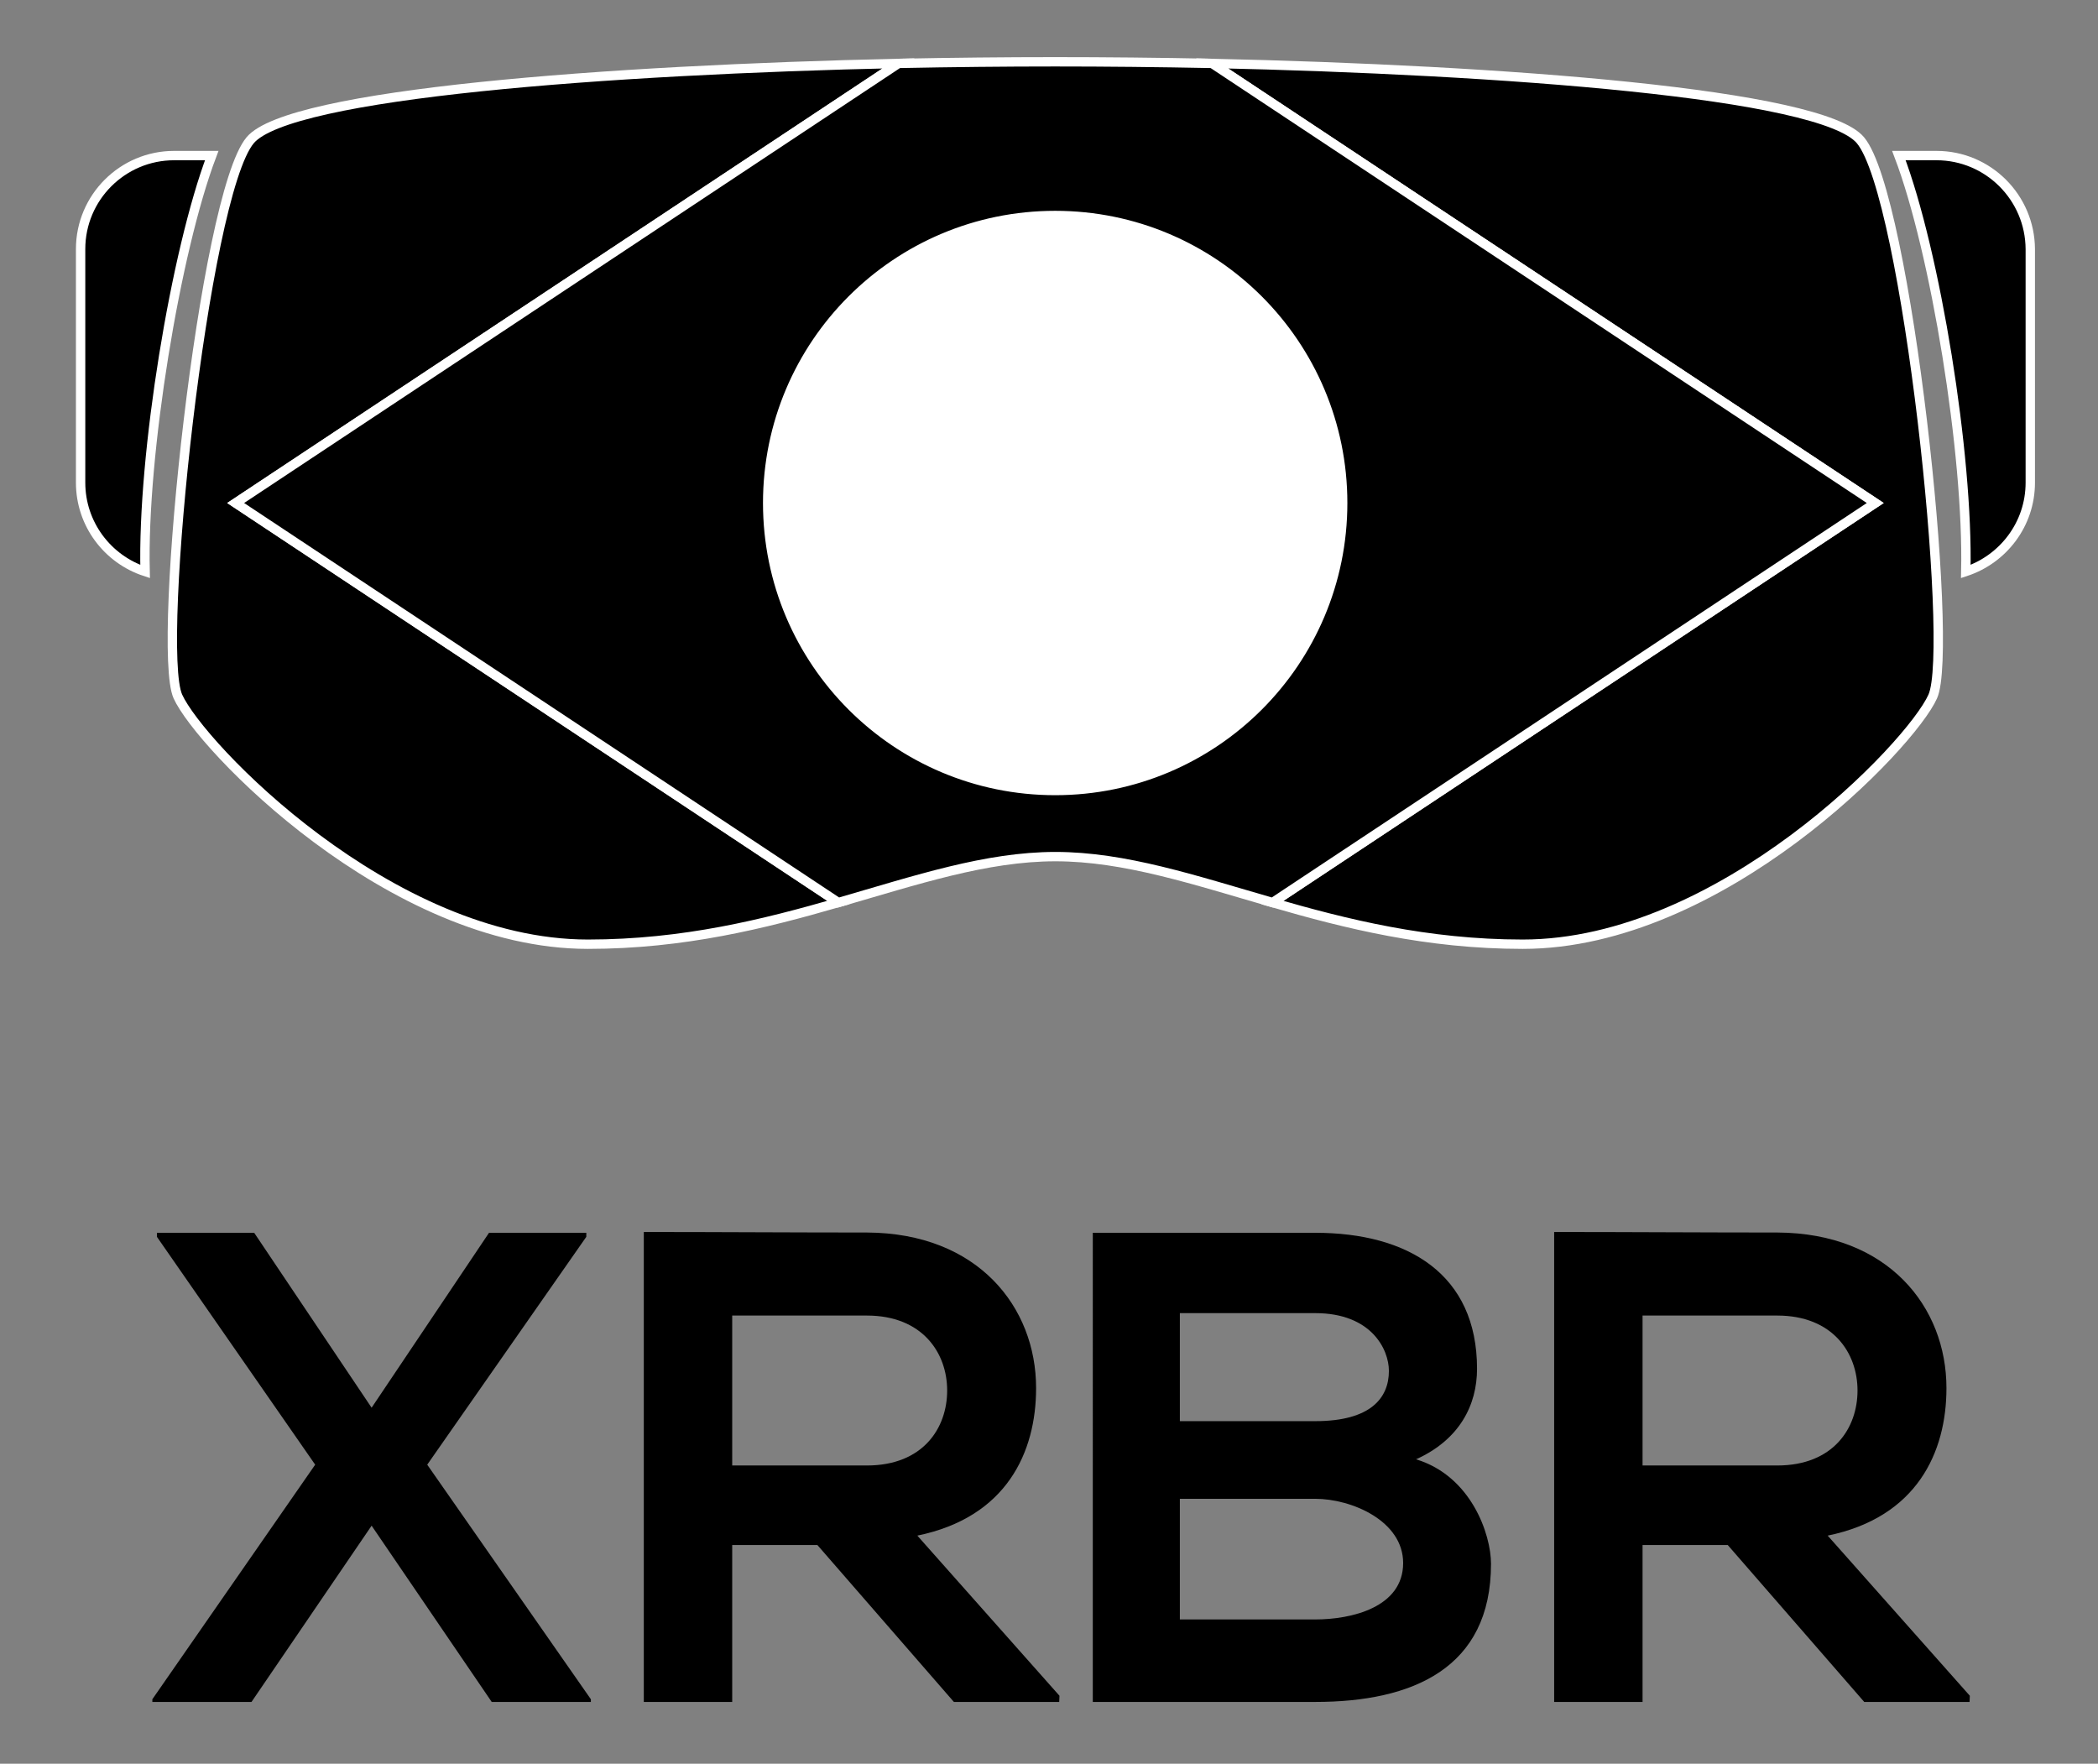
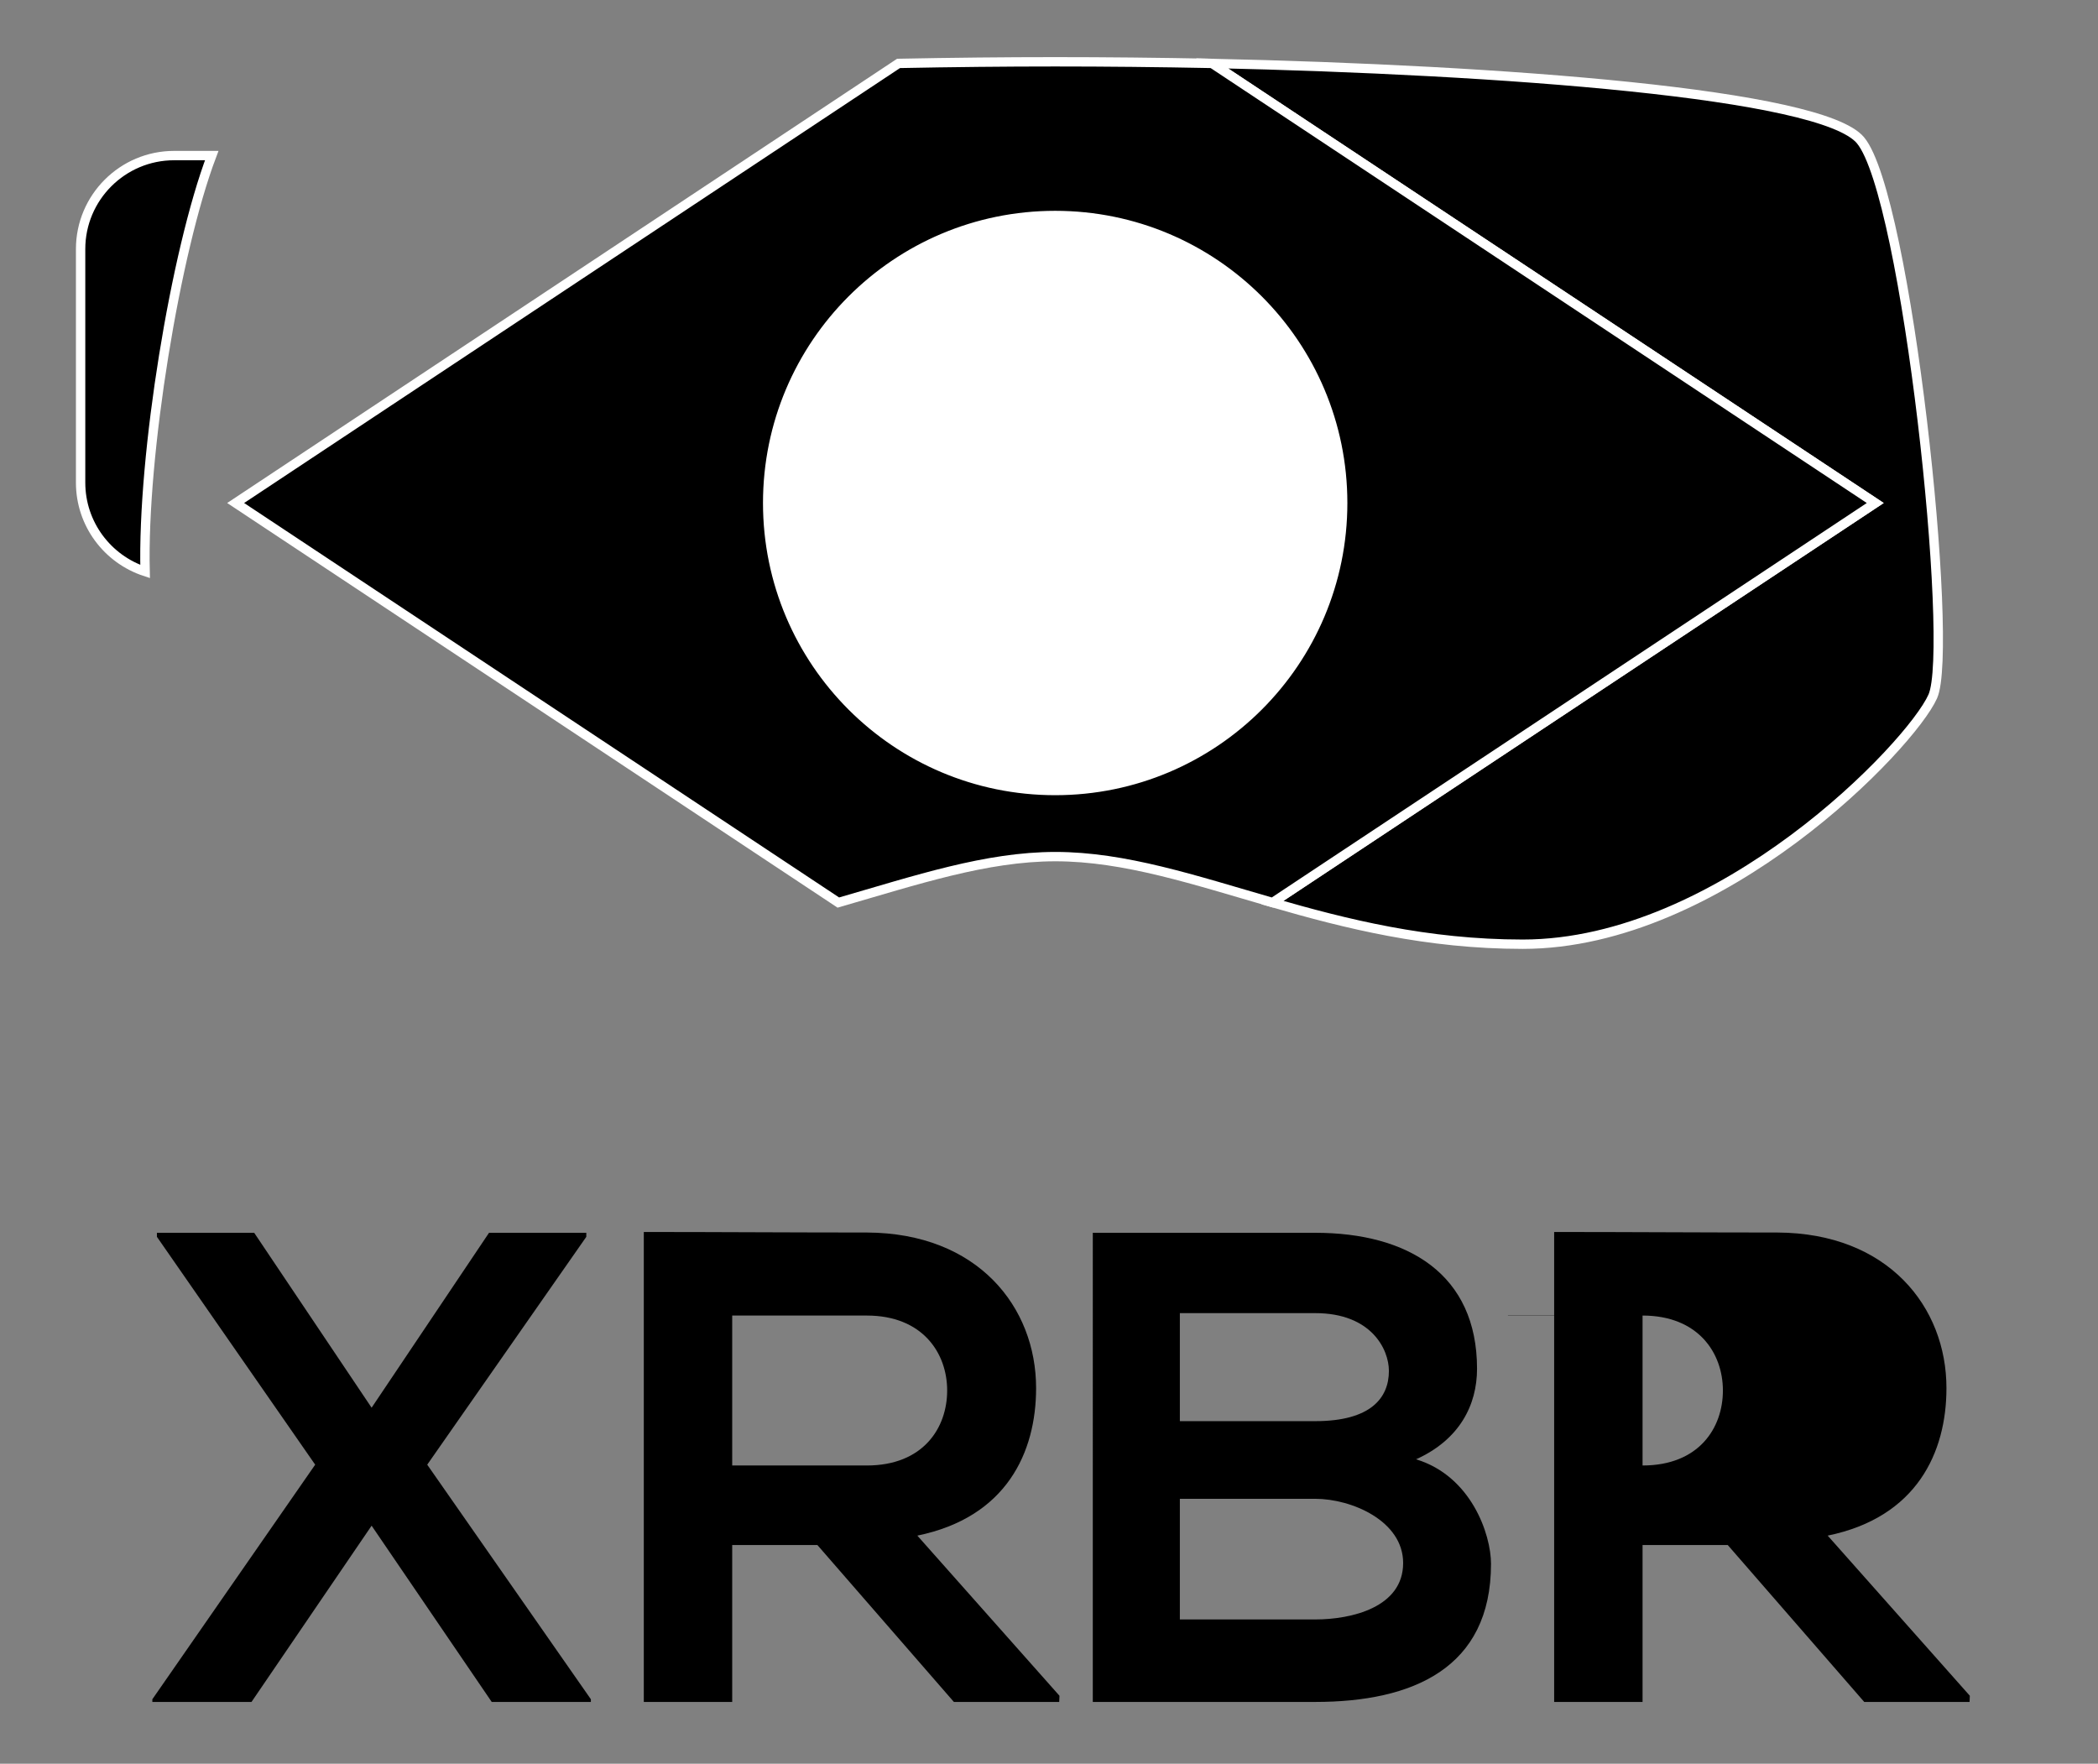
<svg xmlns="http://www.w3.org/2000/svg" version="1.1" data-id="Layer_1" x="0px" y="0px" viewBox="0 0 780.8 656.4" style="enable-background:new 0 0 780.8 656.4;" xml:space="preserve">
  <rect x="0" y="0" width="780.8" height="656.4" fill="#808080" stroke="none" />
  <style type="text/css">
	.st0{stroke:#FFFFFF;stroke-width:3.484;stroke-miterlimit:10;}
	.st1{fill:#FFFFFF;stroke:#FFFFFF;stroke-width:3.484;stroke-miterlimit:10;}
</style>
  <g>
    <path d="M182,458.8h36.2v1.5L159,545.1l60.9,87.3v1H183l-44.7-65.6l-44.7,65.6H56.7v-1l60.6-87.3l-58.9-84.8v-1.5h36.2l43.7,65.1   L182,458.8z" />
    <path d="M394.2,633.4H355L304.2,575h-31.7v58.4h-32.9V458.5c27.7,0,55.4,0.2,83.1,0.2c41.2,0.2,62.9,27.7,62.9,57.9   c0,23.9-11,48.1-44.2,54.9l52.9,59.6L394.2,633.4L394.2,633.4z M272.5,489.5v55.9h50.1c21,0,29.9-14,29.9-27.9   c0-14-9.2-27.9-29.9-27.9h-50.1V489.5z" />
    <path d="M549.7,509.4c0,13.5-6.5,26.4-22.7,33.7c20.5,6.2,27.9,27.9,27.9,38.9c0,38.9-29.2,51.4-65.4,51.4c-27.7,0-55.1,0-82.8,0   V458.8c27.4,0,55.1,0,82.8,0C524,458.8,549.7,474.2,549.7,509.4z M439.1,528.9h50.4c20.7,0,27.4-8.7,27.4-18.7   c0-8-6.5-21.5-27.4-21.5h-50.4L439.1,528.9L439.1,528.9z M439.1,602.7h50.4c13.5,0,32.7-4.5,32.7-21c0-15.7-19.2-23.9-32.7-23.9   h-50.4V602.7z" />
-     <path d="M733,633.4h-39.2L643,575h-31.7v58.4h-32.9V458.5c27.7,0,55.4,0.2,83.1,0.2c41.2,0.2,62.9,27.7,62.9,57.9   c0,23.9-11,48.1-44.2,54.9l52.9,59.6L733,633.4L733,633.4z M611.3,489.5v55.9h50.1c21,0,29.9-14,29.9-27.9c0-14-9.2-27.9-29.9-27.9   h-50.1V489.5z" />
+     <path d="M733,633.4h-39.2L643,575h-31.7v58.4h-32.9V458.5c27.7,0,55.4,0.2,83.1,0.2c41.2,0.2,62.9,27.7,62.9,57.9   c0,23.9-11,48.1-44.2,54.9l52.9,59.6L733,633.4L733,633.4z M611.3,489.5v55.9c21,0,29.9-14,29.9-27.9c0-14-9.2-27.9-29.9-27.9   h-50.1V489.5z" />
  </g>
  <g>
-     <path class="st0" d="M334.4,23.6C226.5,26,107.6,34.8,93.1,52.2C75.8,72.9,58,241,66.2,259.2s78.9,92.2,152.6,92.2   c35.7,0,65.8-7.6,93.2-15.5L87.7,187.2L334.4,23.6z" />
    <path class="st0" d="M451.1,23.6l246.8,163.6L473.5,335.9c27.3,7.9,57.5,15.5,93.2,15.5c73.7,0,144.5-74,152.6-92.2   c8.2-18.2-9.6-186.3-26.9-207C677.9,34.8,558.9,26,451.1,23.6z" />
    <path class="st0" d="M451.1,23.6C431,23.2,411.3,23,392.7,23c-18.6,0-38.2,0.2-58.3,0.6L87.7,187.2L312,335.9   c29.1-8.4,55-17.1,80.8-17.1s51.7,8.7,80.8,17.1l224.3-148.7L451.1,23.6z" />
    <circle class="st1" cx="392.7" cy="187.2" r="107" />
-     <path class="st0" d="M720.7,57.9h-14c13.6,35.7,25.9,111.4,24.9,154.8c13.9-4.6,24-17.6,24-33.1V92.7   C755.5,73.5,739.9,57.9,720.7,57.9z" />
    <path class="st0" d="M78.8,57.9h-14C45.6,57.9,30,73.5,30,92.7v86.9c0,15.4,10,28.5,24,33.1C52.9,169.3,65.3,93.5,78.8,57.9z" />
  </g>
</svg>